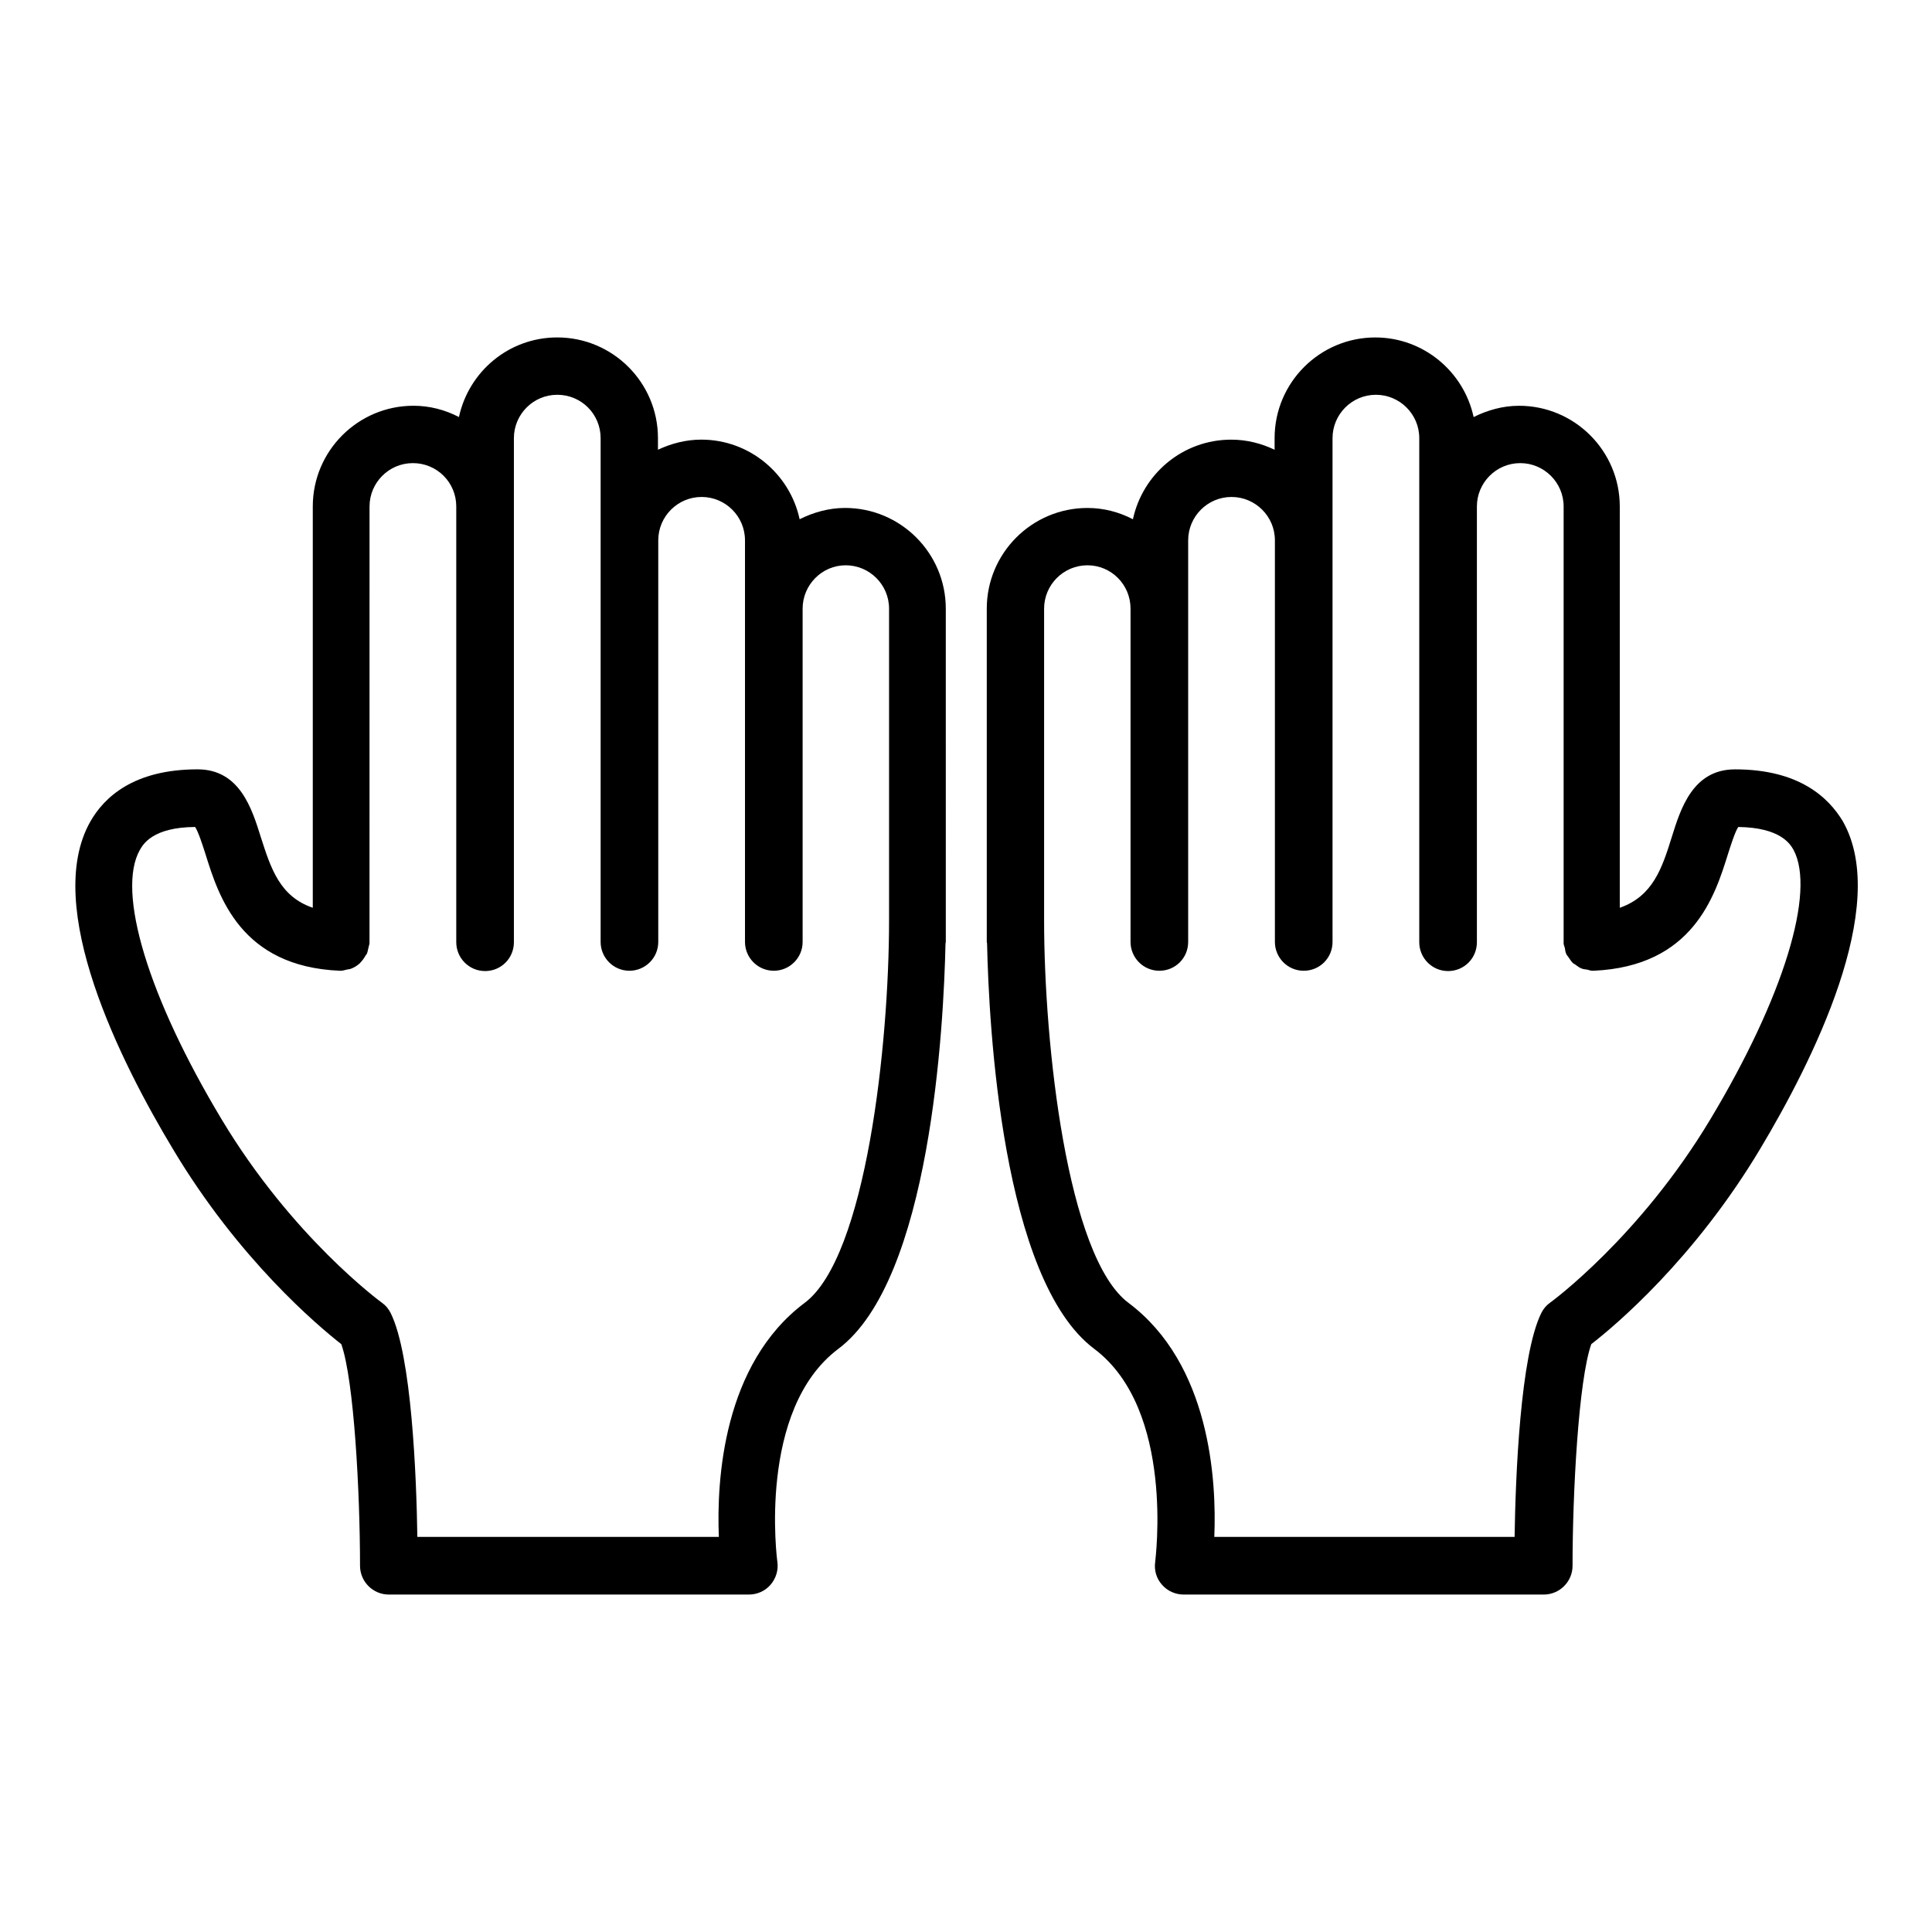
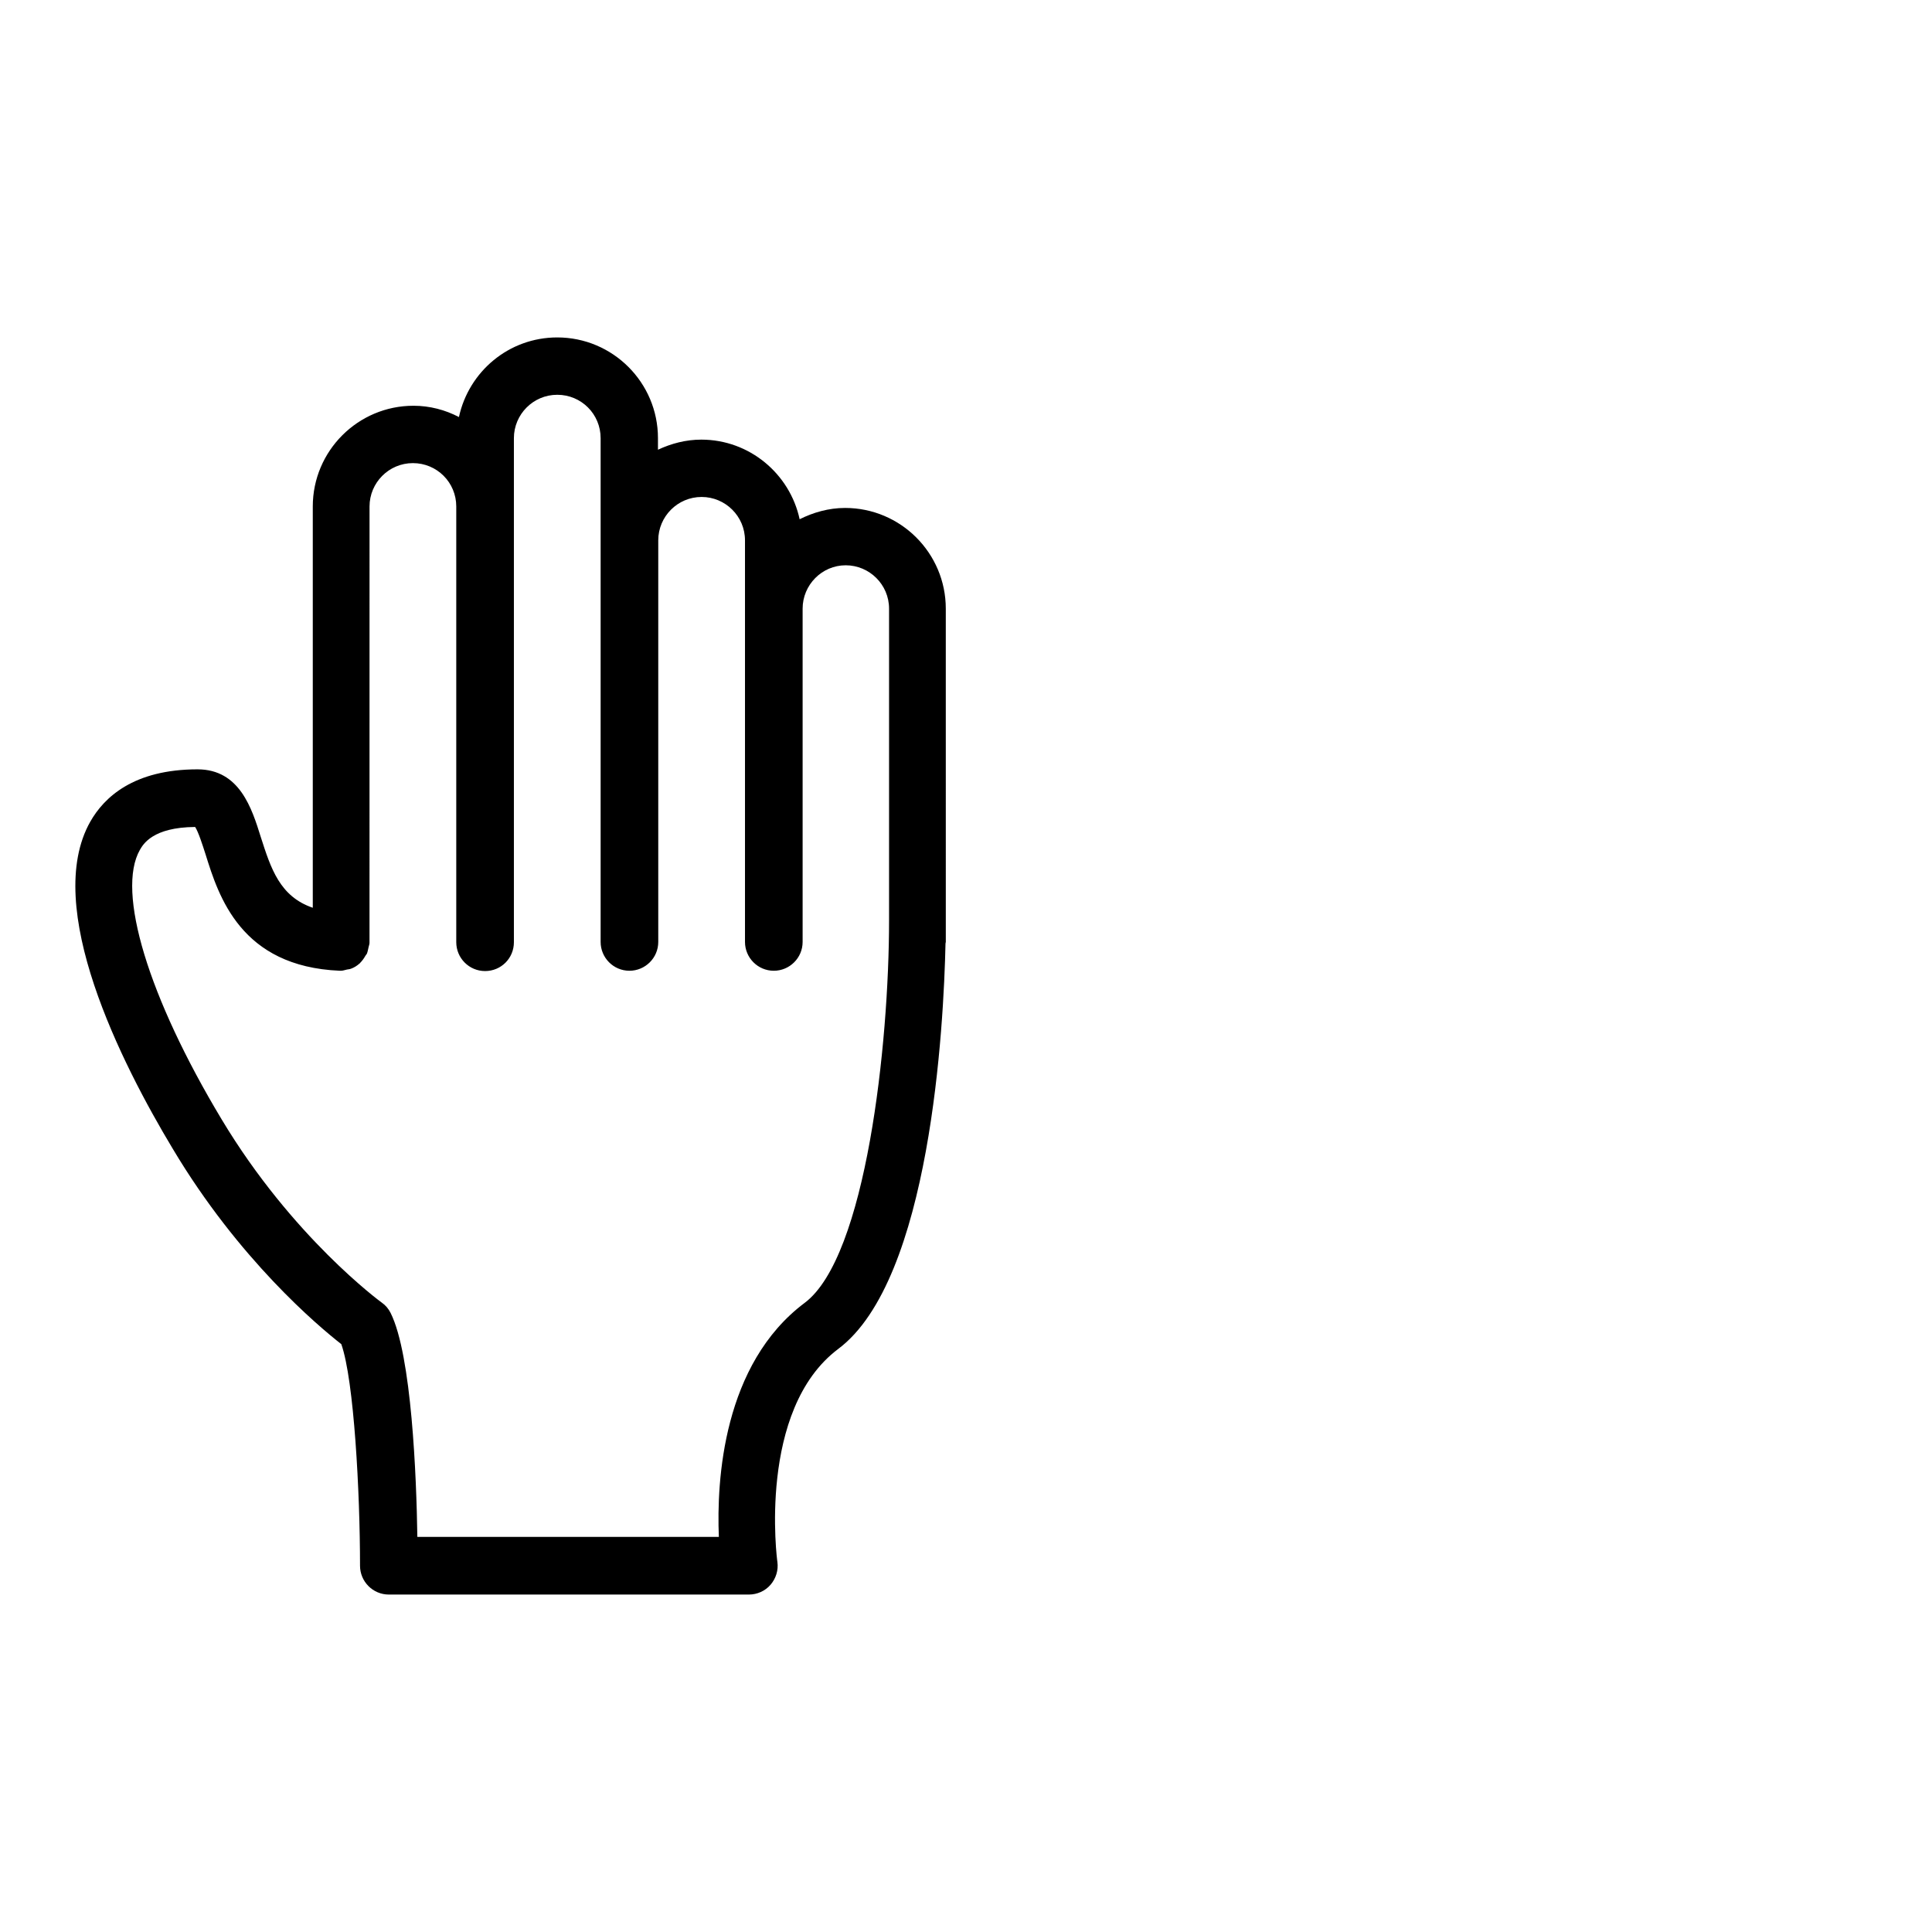
<svg xmlns="http://www.w3.org/2000/svg" fill="#000000" width="800px" height="800px" version="1.1" viewBox="144 144 512 512">
  <g>
    <path d="m234.45 500.21c3.387 9.605 4.961 39.438 4.961 58.727 0 4.172 3.387 7.637 7.637 7.637h95.41c2.203 0 4.328-0.945 5.746-2.598 1.418-1.652 2.125-3.856 1.812-6.062-0.078-0.395-5.352-40.305 16.137-56.441 24.48-18.344 27.945-85.648 28.418-107.45 0-0.156 0.078-0.234 0.078-0.395l-0.004-88.328c0-14.719-11.965-26.688-26.688-26.688-4.328 0-8.422 1.18-12.043 2.992-2.598-12.043-13.305-21.098-26.055-21.098-4.094 0-7.949 1.023-11.492 2.676v-3.07c0-14.719-11.965-26.688-26.688-26.688-12.832 0-23.457 9.055-26.055 21.098-3.621-1.891-7.715-2.992-12.043-2.992-14.719 0-26.688 11.965-26.688 26.688v106.35c-8.738-2.992-11.098-10.391-13.777-18.734-2.363-7.559-5.59-17.949-16.766-17.949-17.004 0-24.797 7.477-28.418 13.855-12.754 22.516 8.188 64 21.883 86.75 17.477 29.285 38.492 46.918 44.633 51.723zm-53.371-130.99c0.867-1.496 3.387-5.984 14.641-6.062 0.867 1.34 1.969 4.801 2.754 7.242 3.465 11.098 9.289 29.758 35.582 30.859h0.156 0.156c0.551 0 1.102-0.234 1.574-0.316 0.395-0.078 0.707-0.078 1.102-0.234 0.867-0.316 1.574-0.789 2.203-1.34 0.078-0.078 0.156-0.078 0.156-0.156 0.551-0.551 1.023-1.18 1.418-1.891 0.078-0.156 0.234-0.316 0.395-0.551 0.234-0.551 0.316-1.18 0.473-1.812 0.078-0.395 0.234-0.707 0.234-1.102v-0.156-0.156l0.008-115.32c0-6.297 5.117-11.492 11.492-11.492s11.492 5.117 11.492 11.492v115.48c0 4.172 3.387 7.637 7.637 7.637s7.637-3.387 7.637-7.637v-133.59c0-6.297 5.117-11.492 11.492-11.492s11.492 5.117 11.492 11.492v133.51c0 4.172 3.387 7.637 7.637 7.637 4.172 0 7.637-3.387 7.637-7.637v-106.43c0-6.297 5.117-11.492 11.492-11.492 6.297 0 11.492 5.117 11.492 11.492v106.43c0 4.172 3.387 7.637 7.637 7.637 4.172 0 7.637-3.387 7.637-7.637v-88.324c0-6.297 5.117-11.492 11.414-11.492 6.297 0 11.492 5.117 11.492 11.492v82.656c0 32.668-6.062 89.109-22.355 101.31-21.648 16.215-23.379 46.996-22.75 62.031h-79.902c-0.234-15.902-1.496-48.176-7.086-59.355-0.551-1.102-1.34-2.047-2.363-2.754-0.234-0.156-23.695-17.32-42.43-48.57-19.441-32.352-27.941-60.379-21.645-71.398z" />
-     <path d="m603.8 347.89c-11.18 0-14.406 10.391-16.766 17.949-2.598 8.344-5.039 15.664-13.777 18.734v-106.35c0-14.719-11.965-26.688-26.688-26.688-4.328 0-8.422 1.18-12.043 2.992-2.598-12.043-13.305-21.098-26.055-21.098-14.719 0-26.688 11.965-26.688 26.688v3.07c-3.465-1.652-7.32-2.676-11.492-2.676-12.832 0-23.457 9.055-26.055 21.098-3.621-1.891-7.715-2.992-12.043-2.992-14.719 0-26.688 11.965-26.688 26.688v88.324c0 0.156 0.078 0.234 0.078 0.395 0.473 21.805 3.938 89.109 28.418 107.45 21.492 16.137 16.137 56.047 16.137 56.441-0.316 2.203 0.316 4.41 1.812 6.062 1.418 1.652 3.543 2.598 5.746 2.598h95.41c4.172 0 7.637-3.387 7.637-7.637 0-19.285 1.574-49.121 4.961-58.727 6.219-4.801 27.238-22.434 44.793-51.797 13.617-22.75 34.637-64.234 21.883-86.75-3.785-6.301-11.578-13.777-28.582-13.777zm-6.535 92.73c-18.734 31.25-42.195 48.414-42.43 48.57-1.023 0.707-1.812 1.652-2.363 2.754-5.59 11.258-6.848 43.453-7.086 59.355h-79.582c0.629-15.035-1.102-45.816-22.75-62.031-16.297-12.203-22.355-68.645-22.355-101.31v-82.656c0-6.297 5.117-11.492 11.492-11.492 6.297 0 11.414 5.117 11.414 11.492v88.324c0 4.172 3.387 7.637 7.637 7.637s7.637-3.387 7.637-7.637v-106.43c0-6.297 5.117-11.492 11.492-11.492 6.297 0 11.492 5.117 11.492 11.492v106.43c0 4.172 3.387 7.637 7.637 7.637s7.637-3.387 7.637-7.637v-133.51c0-6.297 5.117-11.492 11.492-11.492 6.297 0 11.492 5.117 11.492 11.492v133.59c0 4.172 3.387 7.637 7.637 7.637s7.637-3.387 7.637-7.637v-115.48c0-6.297 5.117-11.492 11.492-11.492 6.297 0 11.492 5.117 11.492 11.492v115.48 0.156 0.156c0 0.395 0.234 0.789 0.316 1.18 0.078 0.551 0.156 1.102 0.395 1.652 0.156 0.316 0.395 0.551 0.551 0.789 0.395 0.551 0.707 1.102 1.18 1.574 0.156 0.156 0.395 0.234 0.629 0.395 0.551 0.395 1.102 0.867 1.812 1.102 0.395 0.156 0.789 0.156 1.258 0.234 0.473 0.078 0.945 0.316 1.496 0.316h0.156 0.156c26.293-1.18 32.117-19.758 35.582-30.859 0.789-2.441 1.891-5.984 2.754-7.242 11.258 0.156 13.777 4.566 14.641 6.062 5.91 11.02-2.594 39.047-22.039 71.398z" />
  </g>
</svg>